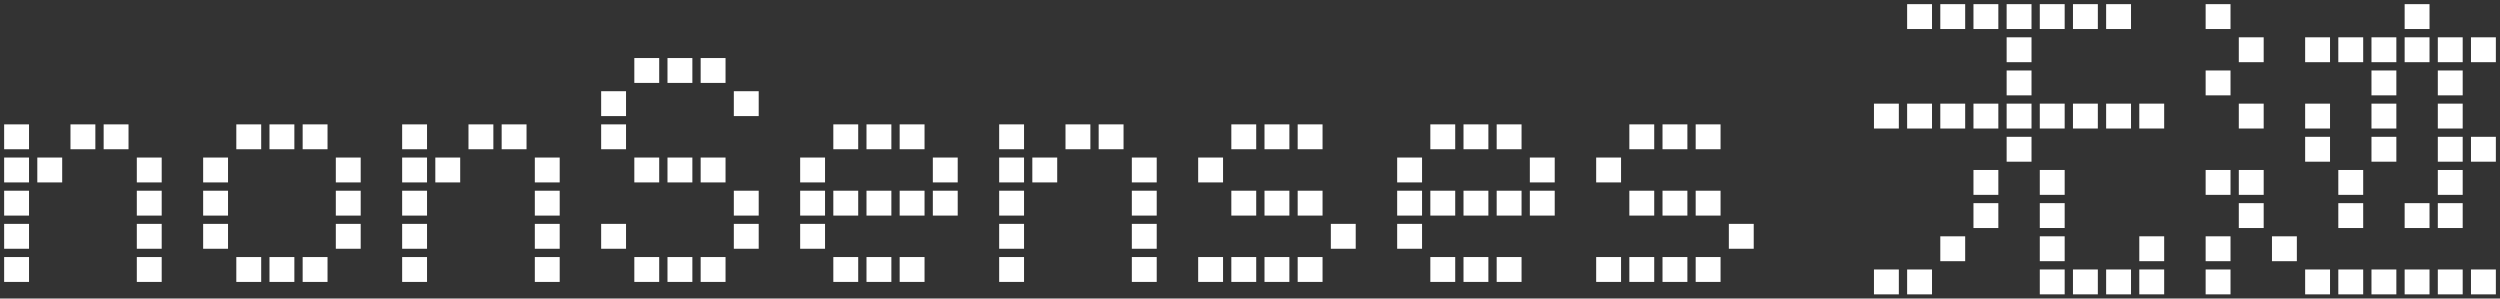
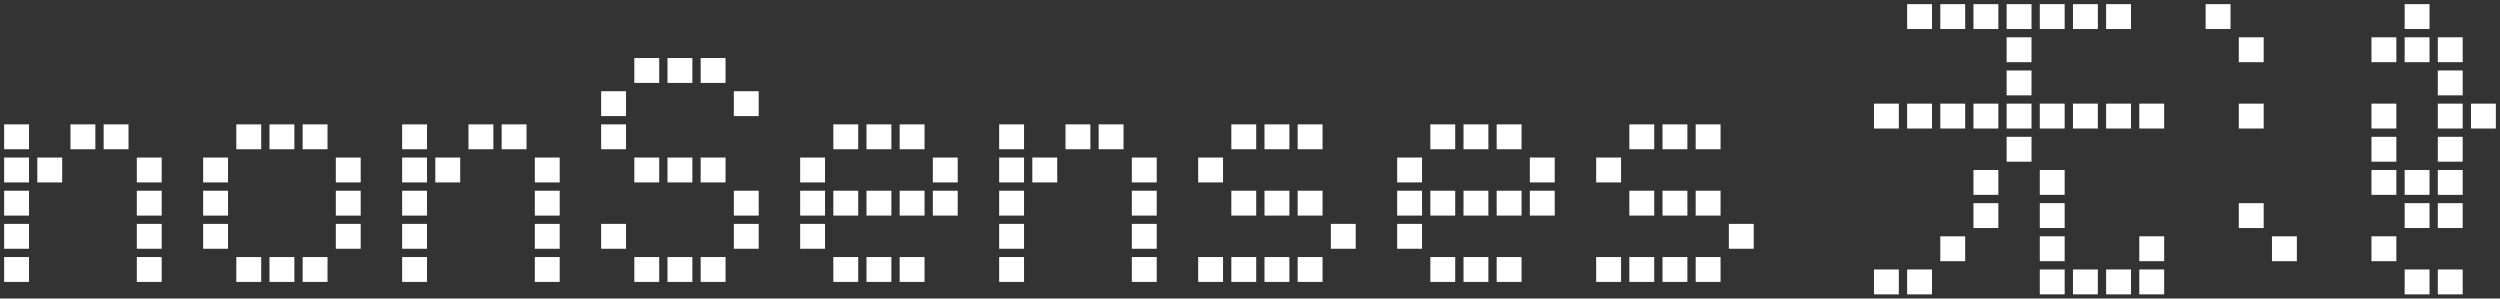
<svg xmlns="http://www.w3.org/2000/svg" width="603" height="72" overflow="hidden">
  <rect width="100%" height="100%" fill="#333333" stroke="none" />
-   <path fill="#FFF" fill-rule="evenodd" d="M33 62v6h6v-6h-.102Zm-8-32v6h6v-6h-.102Zm8 24v6h6v-6h-.102Zm0-8v6h6v-6h-.102ZM17 30v6h6v-6h-.102Zm16 8v6h6v-6h-.102ZM1 62v6h6v-6h-.102Zm0-16v6h6v-6h-.102Zm8-8v6h6v-6h-.102ZM1 54v6h6v-6h-.102Zm0-16v6h6v-6h-.102Zm0-8v6h6v-6h-.102Zm72 0v6h6v-6h-.102Zm8 24v6h6v-6h-.102ZM65 30v6h6v-6h-.102Zm8 32v6h6v-6h-.102Zm8-16v6h6v-6h-.102Zm0-8v6h6v-6h-.102Zm-32 8v6h6v-6h-.102Zm0 8v6h6v-6h-.102Zm0-16v6h6v-6h-.102Zm8 24v6h6v-6h-.102Zm8 0v6h6v-6h-.102Zm-8-32v6h6v-6h-.102Zm72 24v6h6v-6h-.102Zm-8-24v6h6v-6h-.102Zm8 32v6h6v-6h-.102Zm-16-32v6h6v-6h-.102Zm16 16v6h6v-6h-.102Zm0-8v6h6v-6h-.102Zm-32-8v6h6v-6h-.102Zm0 16v6h6v-6h-.102Zm0 8v6h6v-6h-.102Zm8-16v6h6v-6h-.102Zm-8 0v6h6v-6h-.102Zm0 24v6h6v-6h-.102Zm72-24v6h6v-6h-.102Zm-8-24v6h6v-6h-.102Zm0 24v6h6v-6h-.102Zm8-24v6h6v-6h-.102Zm8 40v6h6v-6h-.102Zm0-32v6h6v-6h-.102Zm0 24v6h6v-6h-.102Zm-8 16v6h6v-6h-.102Zm-24-40v6h6v-6h-.102Zm16 40v6h6v-6h-.102Zm-16-8v6h6v-6h-.102Zm0-24v6h6v-6h-.102Zm8-16v6h6v-6h-.102Zm0 48v6h6v-6h-.102Zm0-24v6h6v-6h-.102Zm64 24v6h6v-6h-.102Zm-8-32v6h6v-6h-.102Zm8 16v6h6v-6h-.102Zm-8 0v6h6v-6h-.102Zm16 0v6h6v-6h-.102Zm0-8v6h6v-6h-.102Zm-8-8v6h6v-6h-.102Zm-24 16v6h6v-6h-.102Zm0 8v6h6v-6h-.102Zm16 8v6h6v-6h-.102Zm-16-24v6h6v-6h-.102Zm8-8v6h6v-6h-.102Zm0 16v6h6v-6h-.102Zm0 16v6h6v-6h-.102Zm72 0v6h6v-6h-.102Zm-8-32v6h6v-6h-.102Zm8 24v6h6v-6h-.102Zm0-8v6h6v-6h-.102Zm0-8v6h6v-6h-.102Zm-16-8v6h6v-6h-.102Zm-16 24v6h6v-6h-.102Zm8-16v6h6v-6h-.102Zm-8 8v6h6v-6h-.102Zm0 16v6h6v-6h-.102Zm0-32v6h6v-6h-.102Zm0 8v6h6v-6h-.102Zm64-8v6h6v-6h-.102Zm8 32v6h6v-6h-.102Zm-8-16v6h6v-6h-.102Zm16 8v6h6v-6h-.102Zm-8-24v6h6v-6h-.102Zm0 16v6h6v-6h-.102Zm-8 16v6h6v-6h-.102Zm-16-24v6h6v-6h-.102Zm8 24v6h6v-6h-.102Zm-8 0v6h6v-6h-.102Zm8-32v6h6v-6h-.102Zm0 16v6h6v-6h-.102Zm40 0v6h6v-6h-.102Zm0-8v6h6v-6h-.102Zm0 16v6h6v-6h-.102Zm24 8v6h6v-6h-.102Zm0-16v6h6v-6h-.102Zm0-16v6h6v-6h-.102Zm8 8v6h6v-6h-.102Zm-16-8v6h6v-6h-.102Zm16 16v6h6v-6h-.102Zm-24-16v6h6v-6h-.102Zm0 16v6h6v-6h-.102Zm0 16v6h6v-6h-.102Zm8-16v6h6v-6h-.102Zm0 16v6h6v-6h-.102Zm56-16v6h6v-6h-.102Zm-8-16v6h6v-6h-.102Zm8 0v6h6v-6h-.102Zm-8 16v6h6v-6h-.102Zm16 8v6h6v-6h-.102Zm-8 8v6h6v-6h-.102Zm-24 0v6h6v-6h-.102Zm0-24v6h6v-6h-.102Zm16 24v6h6v-6h-.102Zm-8 0v6h6v-6h-.102Zm0-16v6h6v-6h-.102Zm0-16v6h6v-6h-.102Zm99-5h6v6h-6Zm0-24h6v6h-6Zm0 40h6v6h-6Zm8-16h6v6h-6Zm-8 40h6v6h-6Zm0-8h6v6h-6Zm0-8h6v6h-6Zm8 16h6v6h-6Zm16-8h6v6h-6Zm0-32h6v6h-6Zm0 40h6v6h-6ZM500 1h6v6h-6Zm-16 0h6v6h-6Zm24 64h6v6h-6Zm0-40h6v6h-6Zm0-24h6v6h-6Zm-40 56h6v6h-6Zm-8-56h6v6h-6Zm0 24h6v6h-6Zm8 0h6v6h-6Zm-16 40h6v6h-6Zm16-64h6v6h-6Zm-16 24h6v6h-6Zm8 40h6v6h-6Zm16-40h6v6h-6Zm0 24h6v6h-6Zm8-16h6v6h-6Zm0-8h6v6h-6Zm0-8h6v6h-6Zm0-8h6v6h-6Zm-8-8h6v6h-6Zm0 40h6v6h-6ZM580 9h6v6h-6Zm0-8h6v6h-6Zm8 64h6v6h-6Zm-8-16h6v6h-6Zm-8-32h6v6h-6Zm16 32h6v6h-6Zm-8 16h6v6h-6Zm-8-56h6v6h-6Zm0 16h6v6h-6Zm16-16h6v6h-6Zm0 32h6v6h-6Zm8-32h6v6h-6Zm0 56h6v6h-6Zm-24-32h6v6h-6Zm24 0h6v6h-6Zm-8-16h6v6h-6Zm0 16h6v6h-6Zm0-8h6v6h-6ZM532 1h6v6h-6Zm8 48h6v6h-6Zm8 8h6v6h-6Zm-8-32h6v6h-6Zm0-16h6v6h-6Zm32 56h6v6h-6Zm-40 0h6v6h-6Zm0-8h6v6h-6Zm0-40h6v6h-6Zm0 24h6v6h-6Zm8 0h6v6h-6Zm16 24h6v6h-6Zm8 0h6v6h-6Zm0-16h6v6h-6Zm0-40h6v6h-6Zm0 32h6v6h-6Zm-8-32h6v6h-6Zm0 24h6v6h-6Zm0-8h6v6h-6Z" />
+   <path fill="#FFF" fill-rule="evenodd" d="M33 62v6h6v-6h-.102Zm-8-32v6h6v-6h-.102Zm8 24v6h6v-6h-.102Zm0-8v6h6v-6h-.102ZM17 30v6h6v-6h-.102Zm16 8v6h6v-6h-.102ZM1 62v6h6v-6h-.102Zm0-16v6h6v-6h-.102Zm8-8v6h6v-6h-.102ZM1 54v6h6v-6h-.102Zm0-16v6h6v-6h-.102Zm0-8v6h6v-6h-.102Zm72 0v6h6v-6h-.102Zm8 24v6h6v-6h-.102ZM65 30v6h6v-6h-.102Zm8 32v6h6v-6h-.102Zm8-16v6h6v-6h-.102Zm0-8v6h6v-6h-.102Zm-32 8v6h6v-6h-.102Zm0 8v6h6v-6h-.102Zm0-16v6h6v-6h-.102Zm8 24v6h6v-6h-.102Zm8 0v6h6v-6h-.102Zm-8-32v6h6v-6h-.102Zm72 24v6h6v-6h-.102Zm-8-24v6h6v-6h-.102Zm8 32v6h6v-6h-.102Zm-16-32v6h6v-6h-.102Zm16 16v6h6v-6h-.102Zm0-8v6h6v-6h-.102Zm-32-8v6h6v-6h-.102Zm0 16v6h6v-6h-.102Zm0 8v6h6v-6h-.102Zm8-16v6h6v-6h-.102Zm-8 0v6h6v-6h-.102Zm0 24v6h6v-6h-.102Zm72-24v6h6v-6h-.102Zm-8-24v6h6v-6h-.102Zm0 24v6h6v-6h-.102Zm8-24v6h6v-6h-.102Zm8 40v6h6v-6h-.102Zm0-32v6h6v-6h-.102Zm0 24v6h6v-6h-.102Zm-8 16v6h6v-6h-.102Zm-24-40v6h6v-6h-.102Zm16 40v6h6v-6h-.102Zm-16-8v6h6v-6h-.102Zm0-24v6h6v-6h-.102Zm8-16v6h6v-6h-.102Zm0 48v6h6v-6h-.102Zm0-24v6h6v-6h-.102Zm64 24v6h6v-6h-.102Zm-8-32v6h6v-6h-.102Zm8 16v6h6v-6h-.102Zm-8 0v6h6v-6h-.102Zm16 0v6h6v-6h-.102Zm0-8v6h6v-6h-.102Zm-8-8v6h6v-6h-.102Zm-24 16v6h6v-6h-.102Zm0 8v6h6v-6h-.102Zm16 8v6h6v-6h-.102Zm-16-24v6h6v-6h-.102Zm8-8v6h6v-6h-.102Zm0 16v6h6v-6h-.102Zm0 16v6h6v-6h-.102Zm72 0v6h6v-6h-.102Zm-8-32v6h6v-6h-.102Zm8 24v6h6v-6h-.102Zm0-8v6h6v-6h-.102Zm0-8v6h6v-6h-.102Zm-16-8v6h6v-6h-.102Zm-16 24v6h6v-6h-.102Zm8-16v6h6v-6h-.102Zm-8 8v6h6v-6h-.102Zm0 16v6h6v-6h-.102Zm0-32v6h6v-6h-.102Zm0 8v6h6v-6h-.102Zm64-8v6h6v-6h-.102Zm8 32v6h6v-6h-.102Zm-8-16v6h6v-6h-.102Zm16 8v6h6v-6h-.102Zm-8-24v6h6v-6h-.102Zm0 16v6h6v-6h-.102Zm-8 16v6h6v-6h-.102Zm-16-24v6h6v-6h-.102Zm8 24v6h6v-6h-.102Zm-8 0v6h6v-6h-.102Zm8-32v6h6v-6h-.102Zm0 16v6h6v-6h-.102Zm40 0v6h6v-6h-.102Zm0-8v6h6v-6h-.102Zm0 16v6h6v-6h-.102Zm24 8v6h6v-6h-.102Zm0-16v6h6v-6h-.102Zm0-16v6h6v-6h-.102Zm8 8v6h6v-6h-.102Zm-16-8v6h6v-6h-.102Zm16 16v6h6v-6h-.102Zm-24-16v6h6v-6h-.102Zm0 16v6h6v-6h-.102Zm0 16v6h6v-6h-.102Zm8-16v6h6v-6h-.102Zm0 16v6h6v-6h-.102Zm56-16v6h6v-6h-.102Zm-8-16v6h6v-6h-.102Zm8 0v6h6v-6h-.102Zm-8 16v6h6v-6h-.102Zm16 8v6h6v-6h-.102Zm-8 8v6h6v-6h-.102Zm-24 0v6h6v-6h-.102Zm0-24v6h6v-6h-.102Zm16 24v6h6v-6h-.102Zm-8 0v6h6v-6h-.102Zm0-16v6h6v-6h-.102Zm0-16v6h6v-6h-.102Zm99-5h6v6h-6Zm0-24h6v6h-6Zm0 40h6v6h-6Zm8-16h6v6h-6Zm-8 40h6v6h-6Zm0-8h6v6h-6Zm0-8h6v6h-6Zm8 16h6v6h-6Zm16-8h6v6h-6Zm0-32h6v6h-6Zm0 40h6v6h-6ZM500 1h6v6h-6Zm-16 0h6v6h-6Zm24 64h6v6h-6Zm0-40h6v6h-6Zm0-24h6v6h-6Zm-40 56h6v6h-6Zm-8-56h6v6h-6Zm0 24h6v6h-6Zm8 0h6v6h-6Zm-16 40h6v6h-6Zm16-64h6v6h-6Zm-16 24h6v6h-6Zm8 40h6v6h-6Zm16-40h6v6h-6Zm0 24h6v6h-6Zm8-16h6v6h-6Zm0-8h6v6h-6Zm0-8h6v6h-6Zm0-8h6v6h-6Zm-8-8h6v6h-6Zm0 40h6v6h-6ZM580 9h6v6h-6Zm0-8h6v6h-6Zm8 64h6v6h-6Zm-8-16h6v6h-6Zm-8-32h6v6h-6Zm16 32h6v6h-6Zm-8 16h6v6h-6Zm-8-56h6v6h-6Zm0 16h6v6h-6Zm16-16h6v6h-6Zm0 32h6v6h-6Zm8-32h6v6h-6Zm0 56h6v6h-6Zm-24-32h6v6h-6Zm24 0h6v6h-6Zm-8-16h6v6h-6Zm0 16h6v6h-6Zm0-8h6v6h-6ZM532 1h6v6h-6Zm8 48h6v6h-6Zm8 8h6v6h-6Zm-8-32h6v6h-6Zm0-16h6v6h-6Zm32 56h6v6h-6Zh6v6h-6Zm0-8h6v6h-6Zm0-40h6v6h-6Zm0 24h6v6h-6Zm8 0h6v6h-6Zm16 24h6v6h-6Zm8 0h6v6h-6Zm0-16h6v6h-6Zm0-40h6v6h-6Zm0 32h6v6h-6Zm-8-32h6v6h-6Zm0 24h6v6h-6Zm0-8h6v6h-6Z" />
</svg>